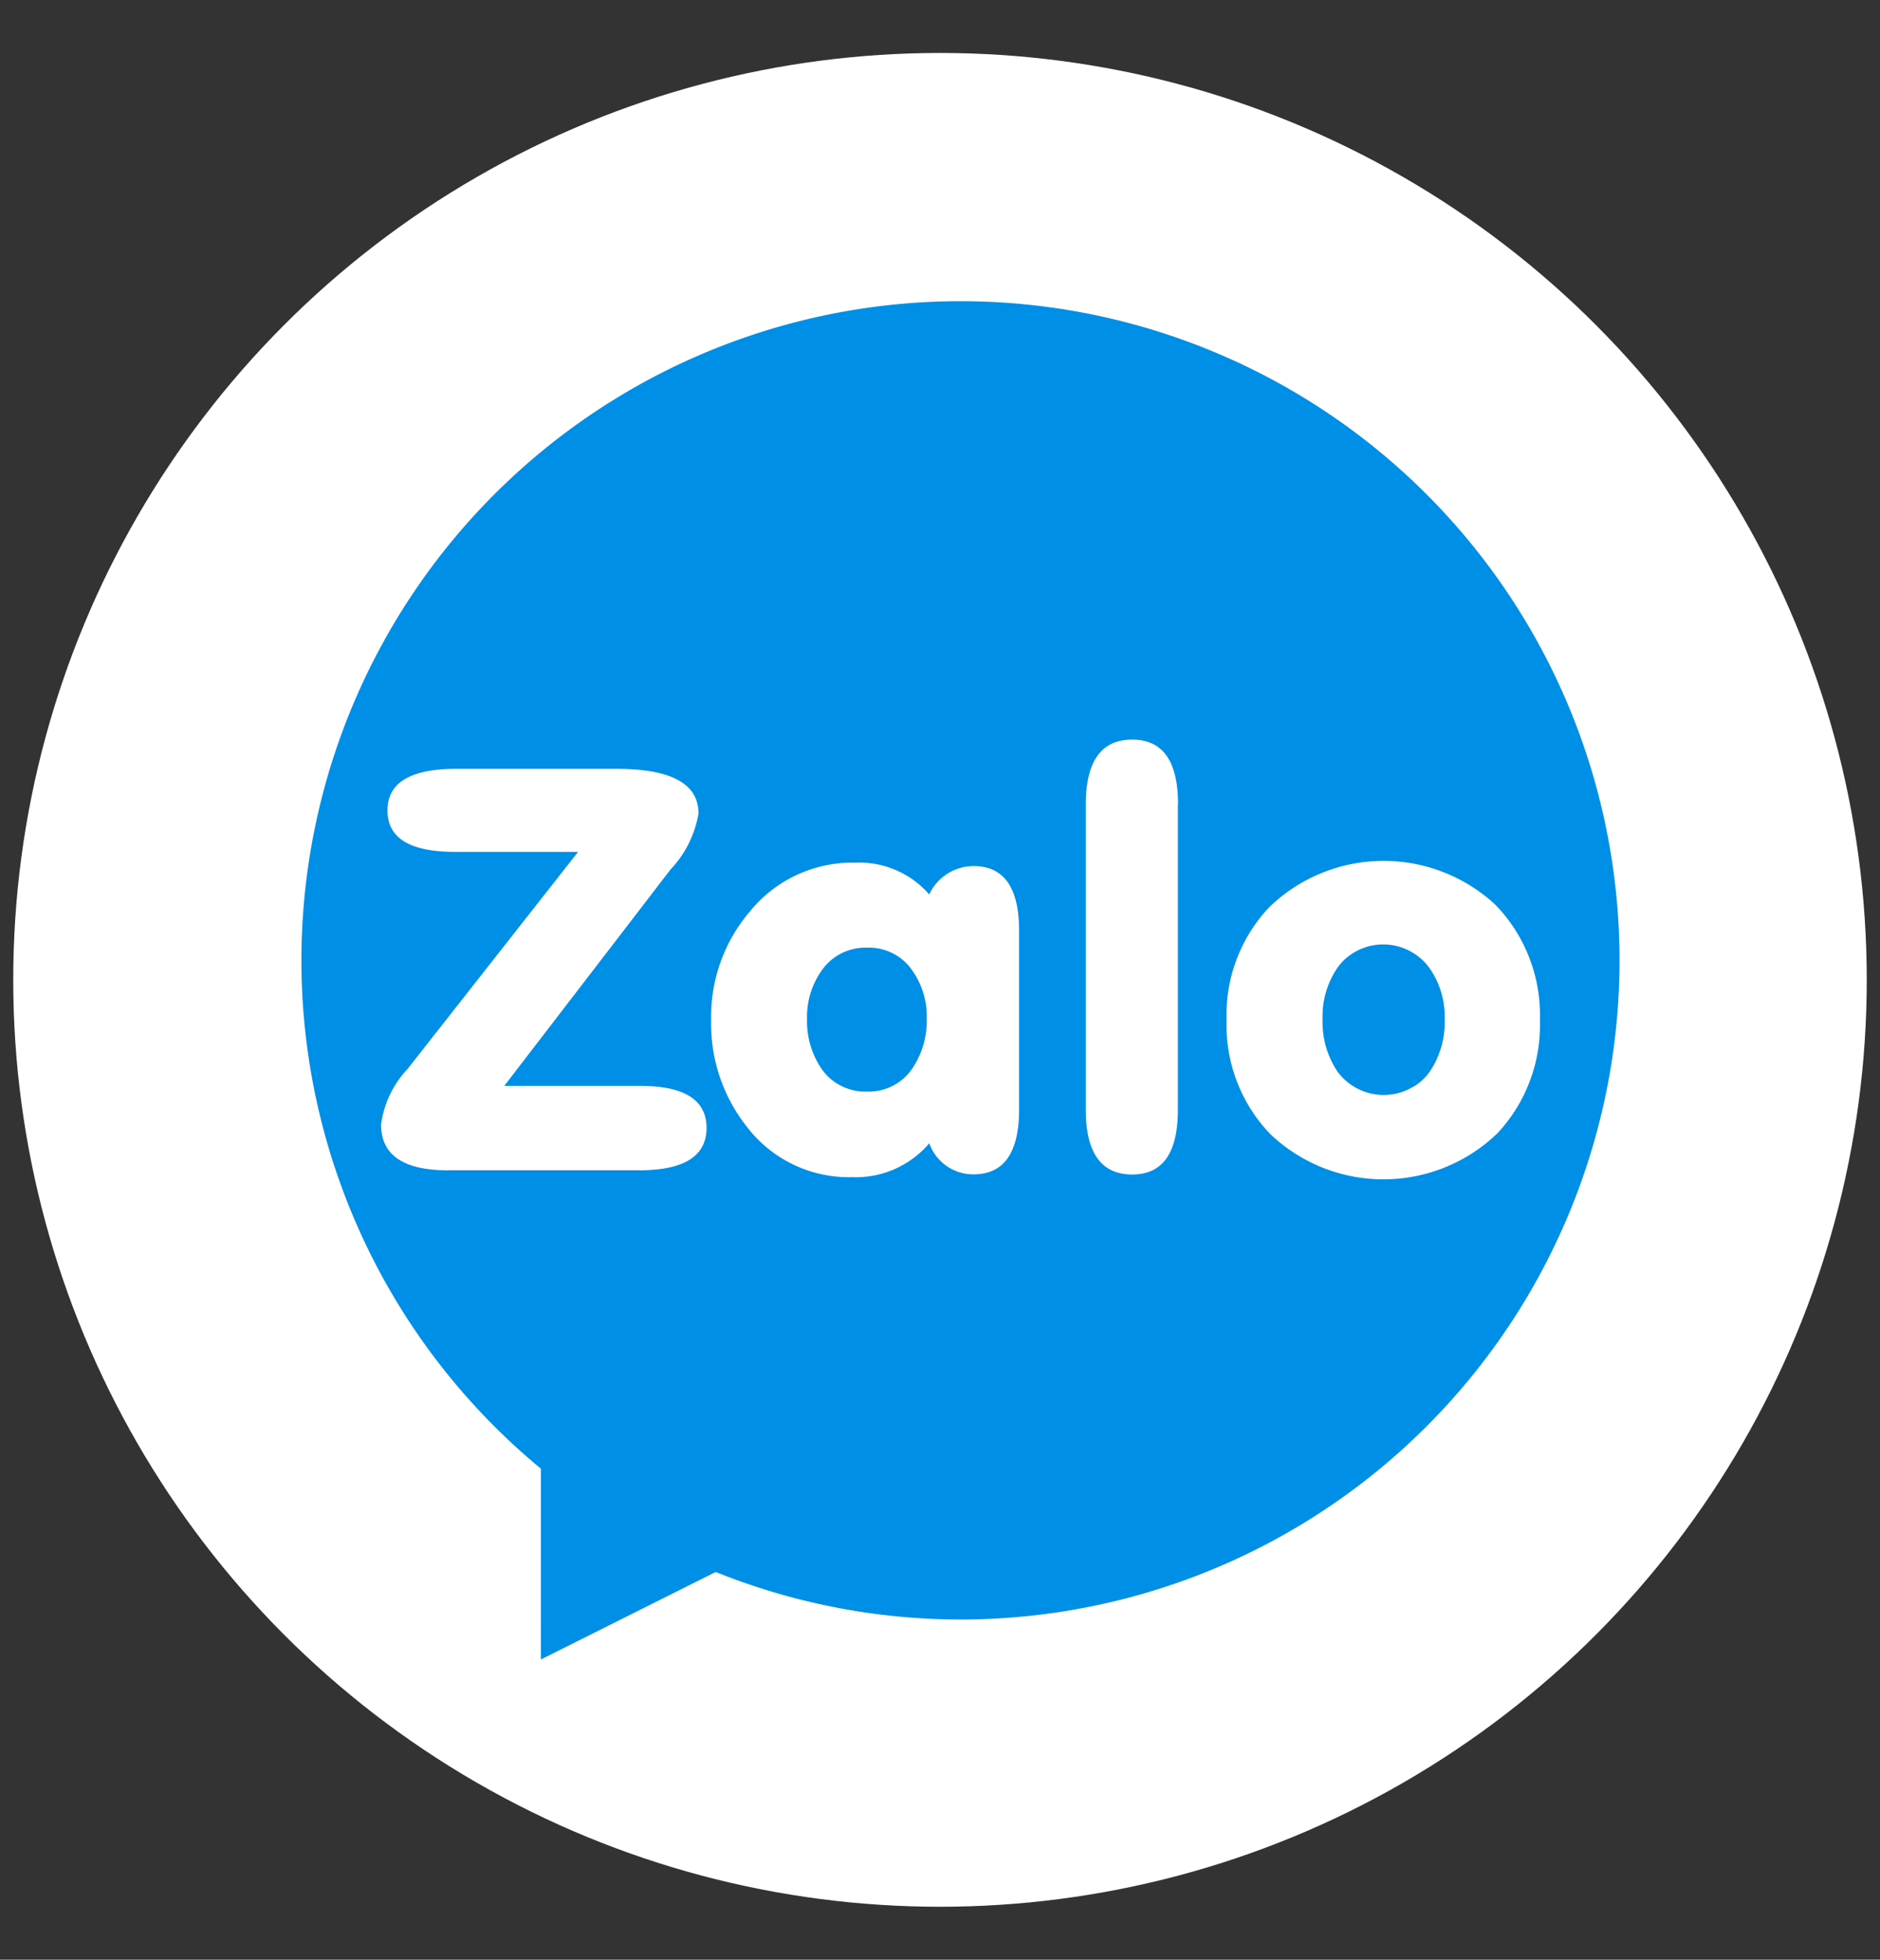
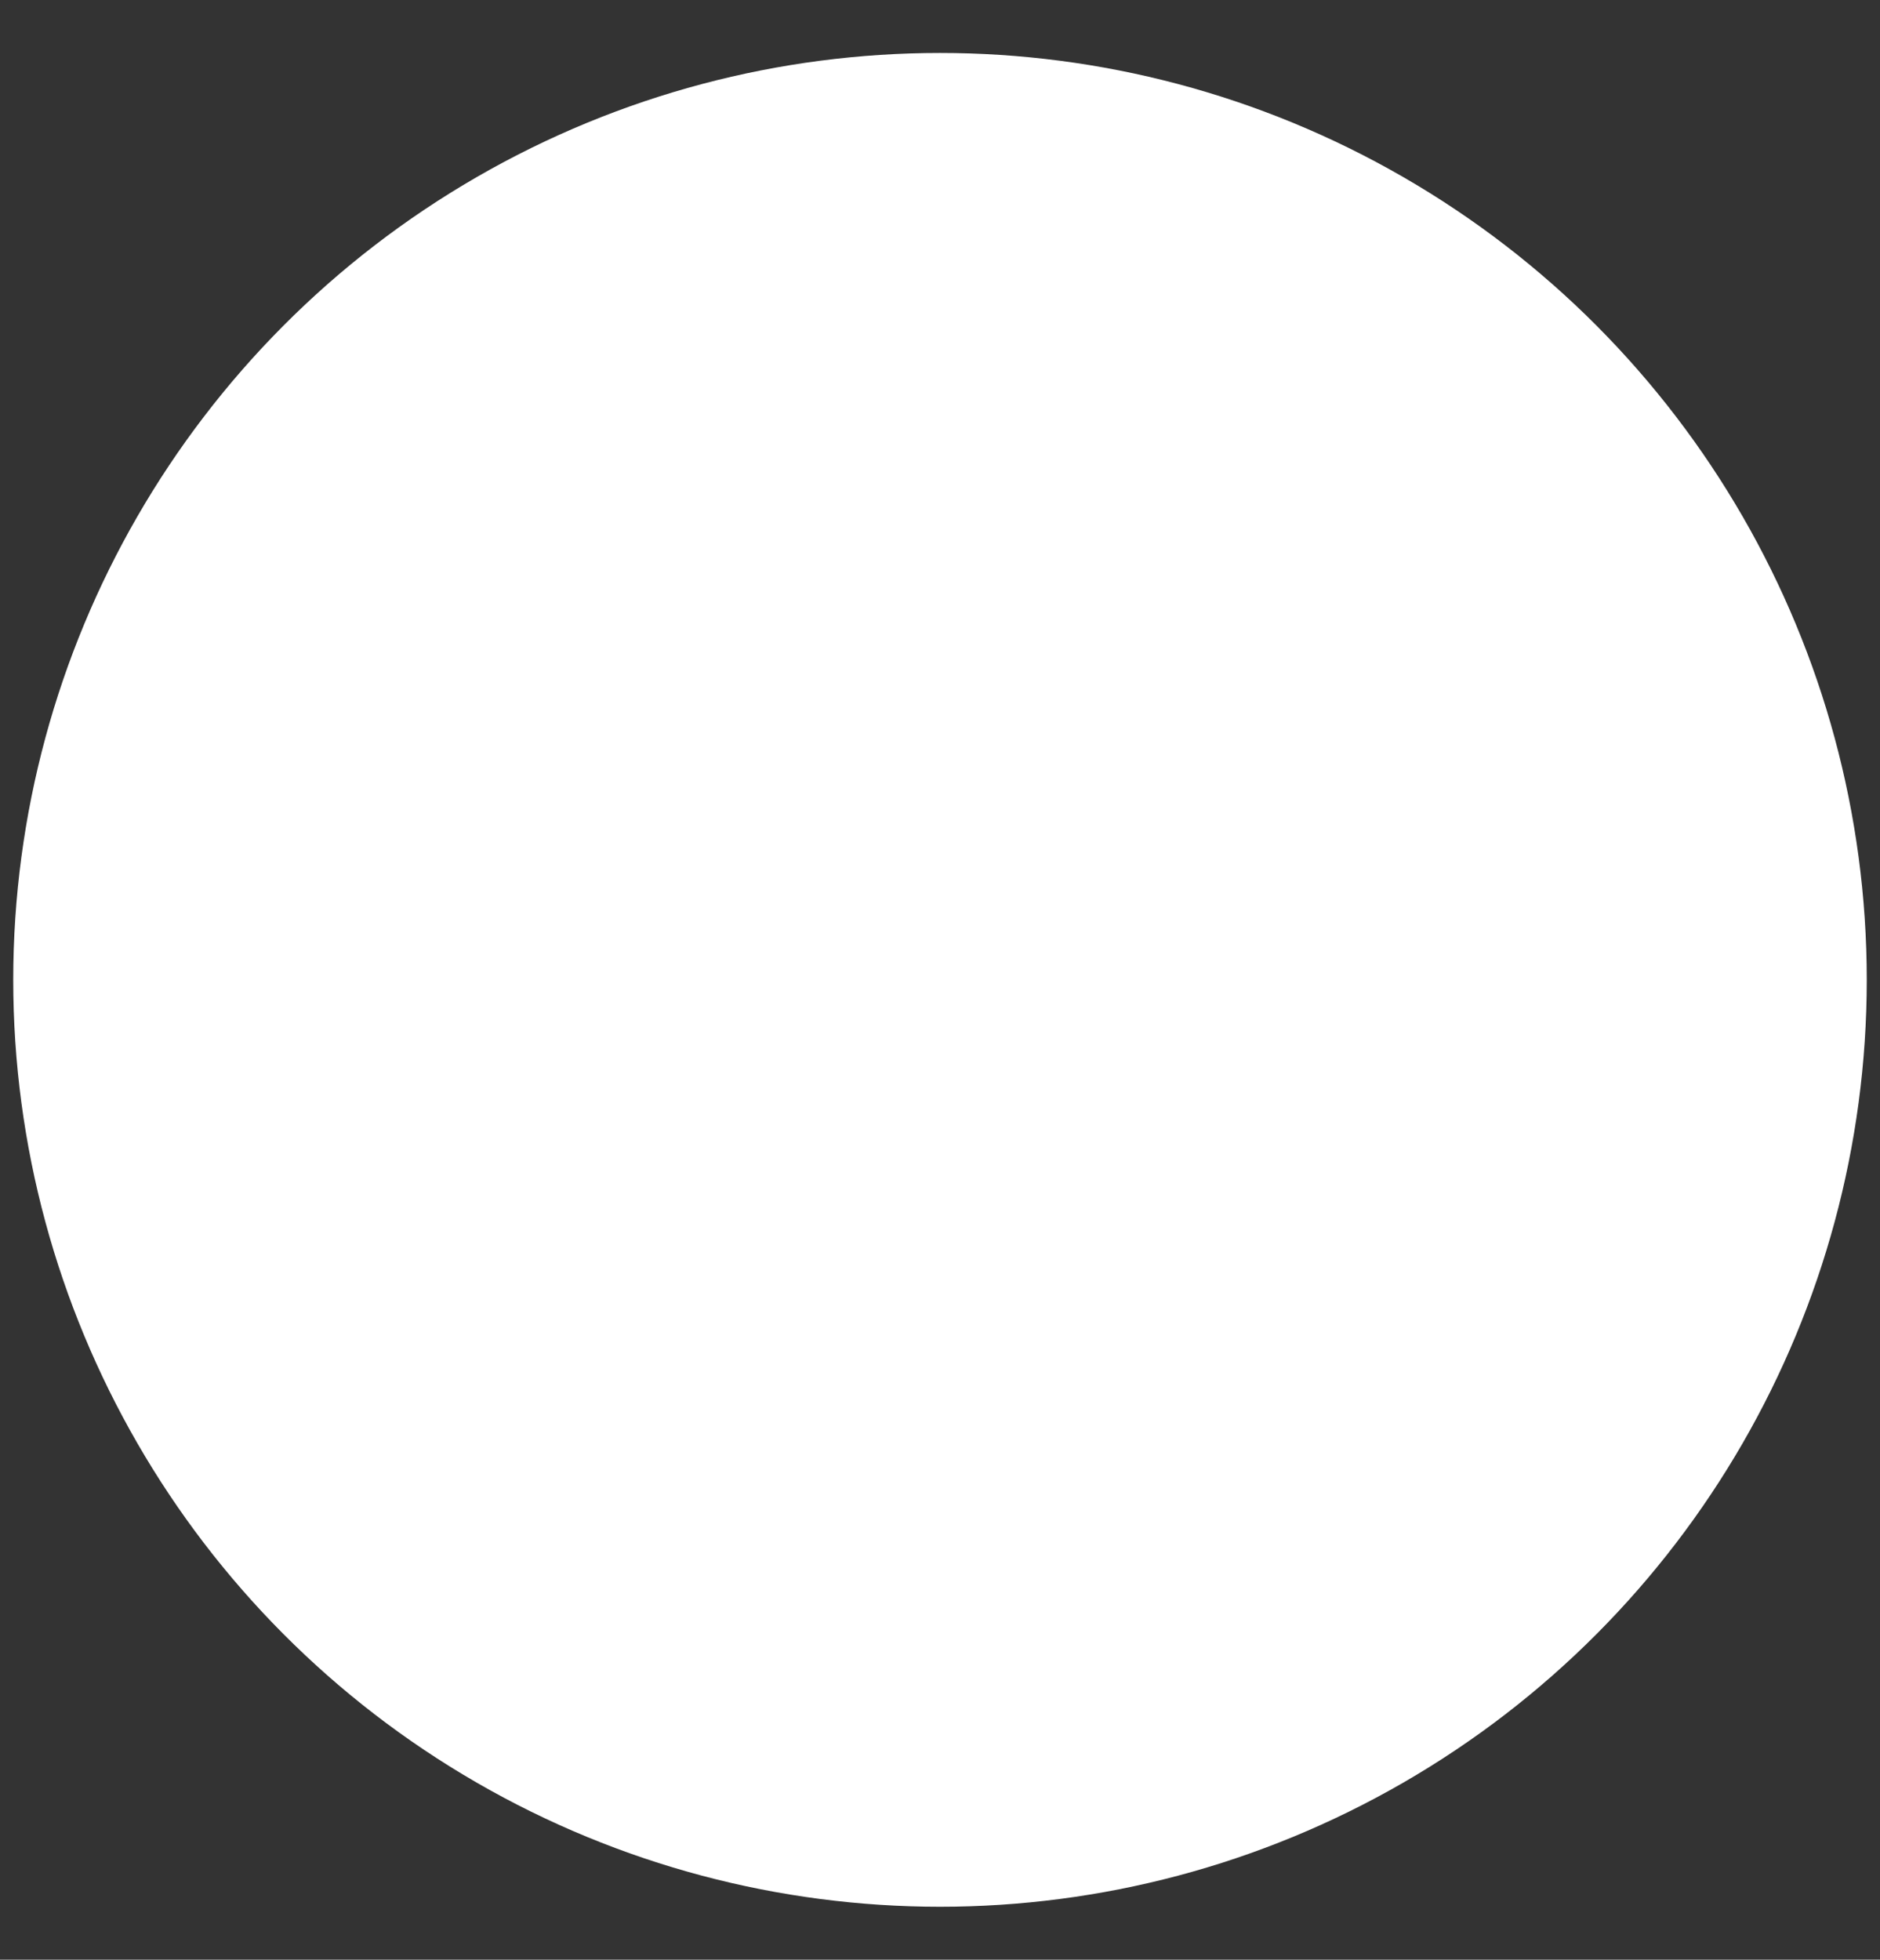
<svg xmlns="http://www.w3.org/2000/svg" width="142" height="148" viewBox="0 0 142 148">
  <rect x="0" y="0" width="142" height="148" fill="#333333" stroke="none" />
  <defs>
    <style>
      .cls-1 {
        fill: #fff;
      }

      .cls-2 {
        fill: #008fe6;
        fill-rule: evenodd;
      }
    </style>
  </defs>
  <circle id="Ellipse_3_copy_4" data-name="Ellipse 3 copy 4" class="cls-1" cx="71" cy="74" r="70" />
-   <path class="cls-2" d="M72.546,122.306a49.629,49.629,0,0,1-18.488-3.589l-13.205,6.608V110.913A49.78,49.78,0,1,1,72.546,122.306Zm-21.9-56.64a8.131,8.131,0,0,0,2.113-4.228q0-3.372-6.175-3.372H34.379q-5.114.018-5.113,3.145t5.113,3.125h9.284L30.775,80.74a7.552,7.552,0,0,0-1.992,4.186q0,3.456,5.053,3.456H48.266q5.1,0,5.1-3.2t-5.1-3.174H38.088Zm26.327,4.611q0-4.872-3.444-4.871a3.7,3.7,0,0,0-3.342,2.144,6.99,6.99,0,0,0-5.593-2.4,9.957,9.957,0,0,0-7.953,3.685,12.234,12.234,0,0,0-2.928,8.2,12.541,12.541,0,0,0,2.774,8.154A9.681,9.681,0,0,0,64.336,88.9a7.275,7.275,0,0,0,5.853-2.561,3.527,3.527,0,0,0,3.342,2.349q3.441,0,3.444-4.9V70.278Zm12.007-9.522q0-4.9-3.456-4.9-3.514,0-3.513,4.91V83.8q0,4.9,3.513,4.9,3.444,0,3.444-4.9V60.759Zm23.945,7.55a12.415,12.415,0,0,0-17.057.209,11.811,11.811,0,0,0-3.221,8.507,11.873,11.873,0,0,0,3.221,8.544L96.1,85.79a12.394,12.394,0,0,0,17.023-.224,11.95,11.95,0,0,0,3.188-8.519,11.952,11.952,0,0,0-3.188-8.536ZM106.811,82.03a4.326,4.326,0,0,1-5.84-1.178,6.74,6.74,0,0,1-1.075-3.9h0a6.519,6.519,0,0,1,1.1-3.833,4.086,4.086,0,0,1,1.174-1.124,4.312,4.312,0,0,1,5.825,1.145,6.432,6.432,0,0,1,1.126,3.814,6.742,6.742,0,0,1-1.074,3.9,4.137,4.137,0,0,1-1.235,1.19V82.03ZM65.5,82.437a4.01,4.01,0,0,1-3.468-1.751,6.394,6.394,0,0,1-1.075-3.746h0a6.046,6.046,0,0,1,1.135-3.688,4.015,4.015,0,0,1,3.423-1.683,3.949,3.949,0,0,1,3.381,1.707A6.043,6.043,0,0,1,70,76.94a6.42,6.42,0,0,1-1.075,3.725A3.952,3.952,0,0,1,65.5,82.437Z" />
</svg>